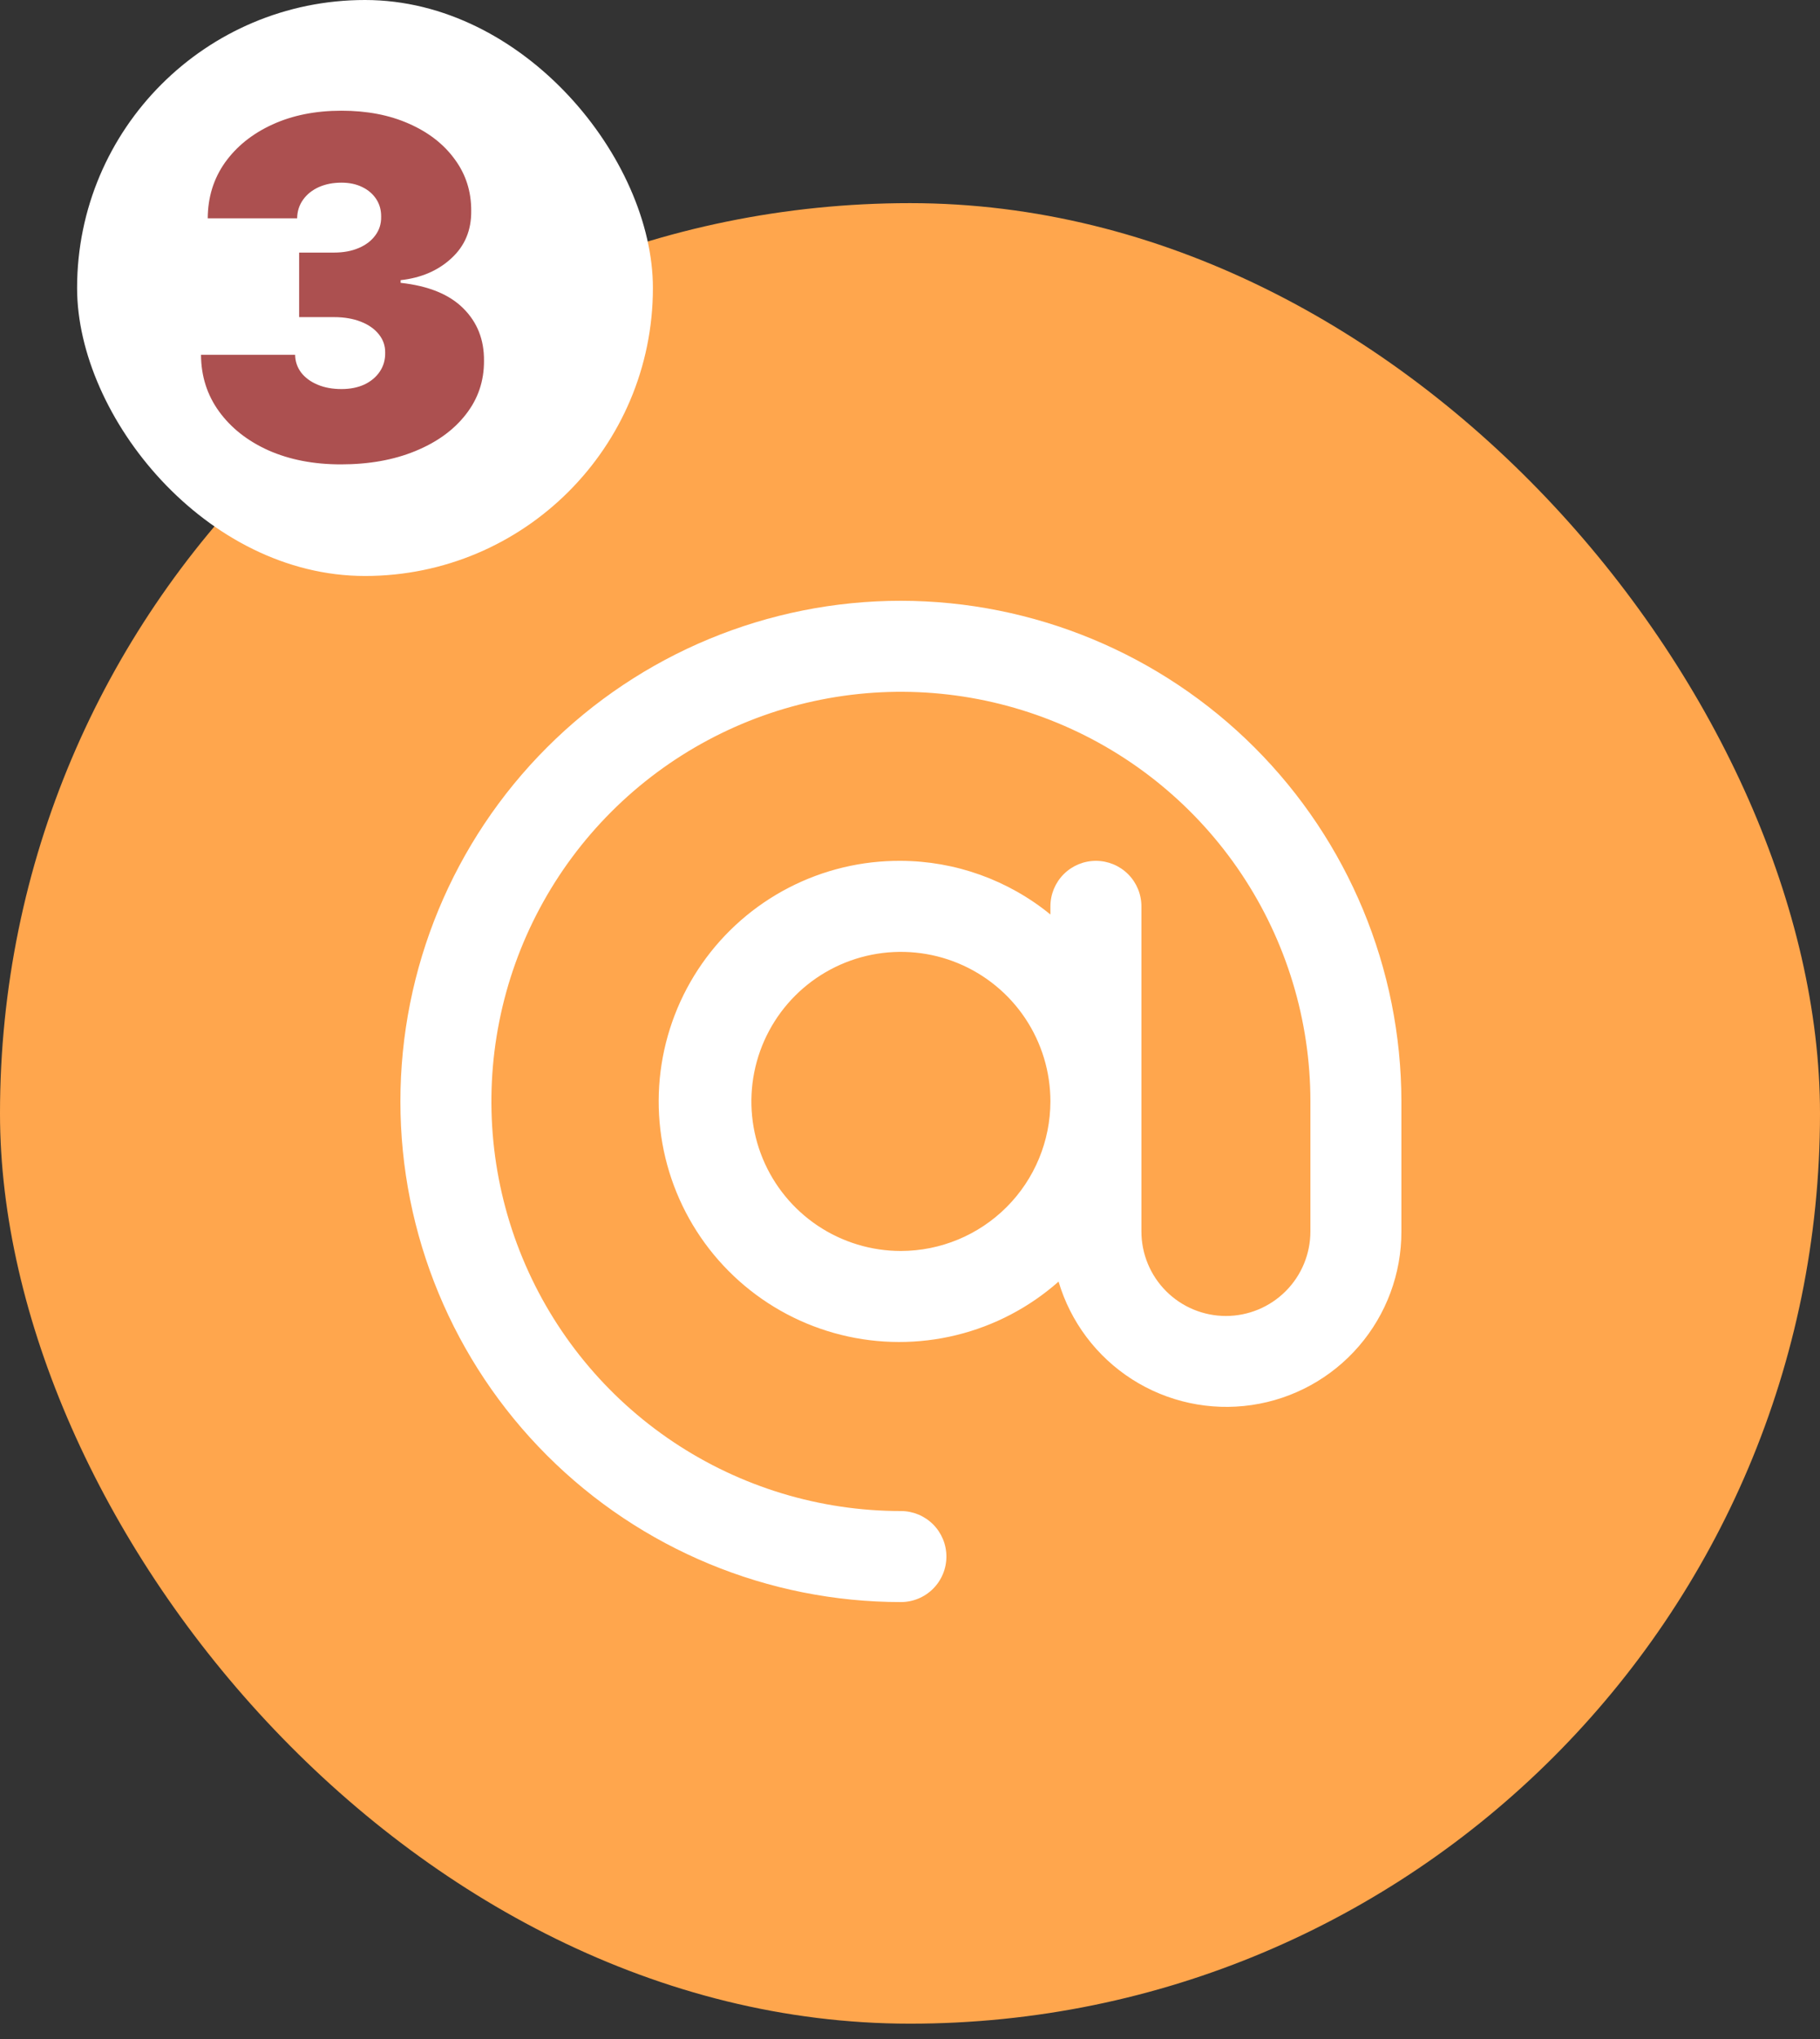
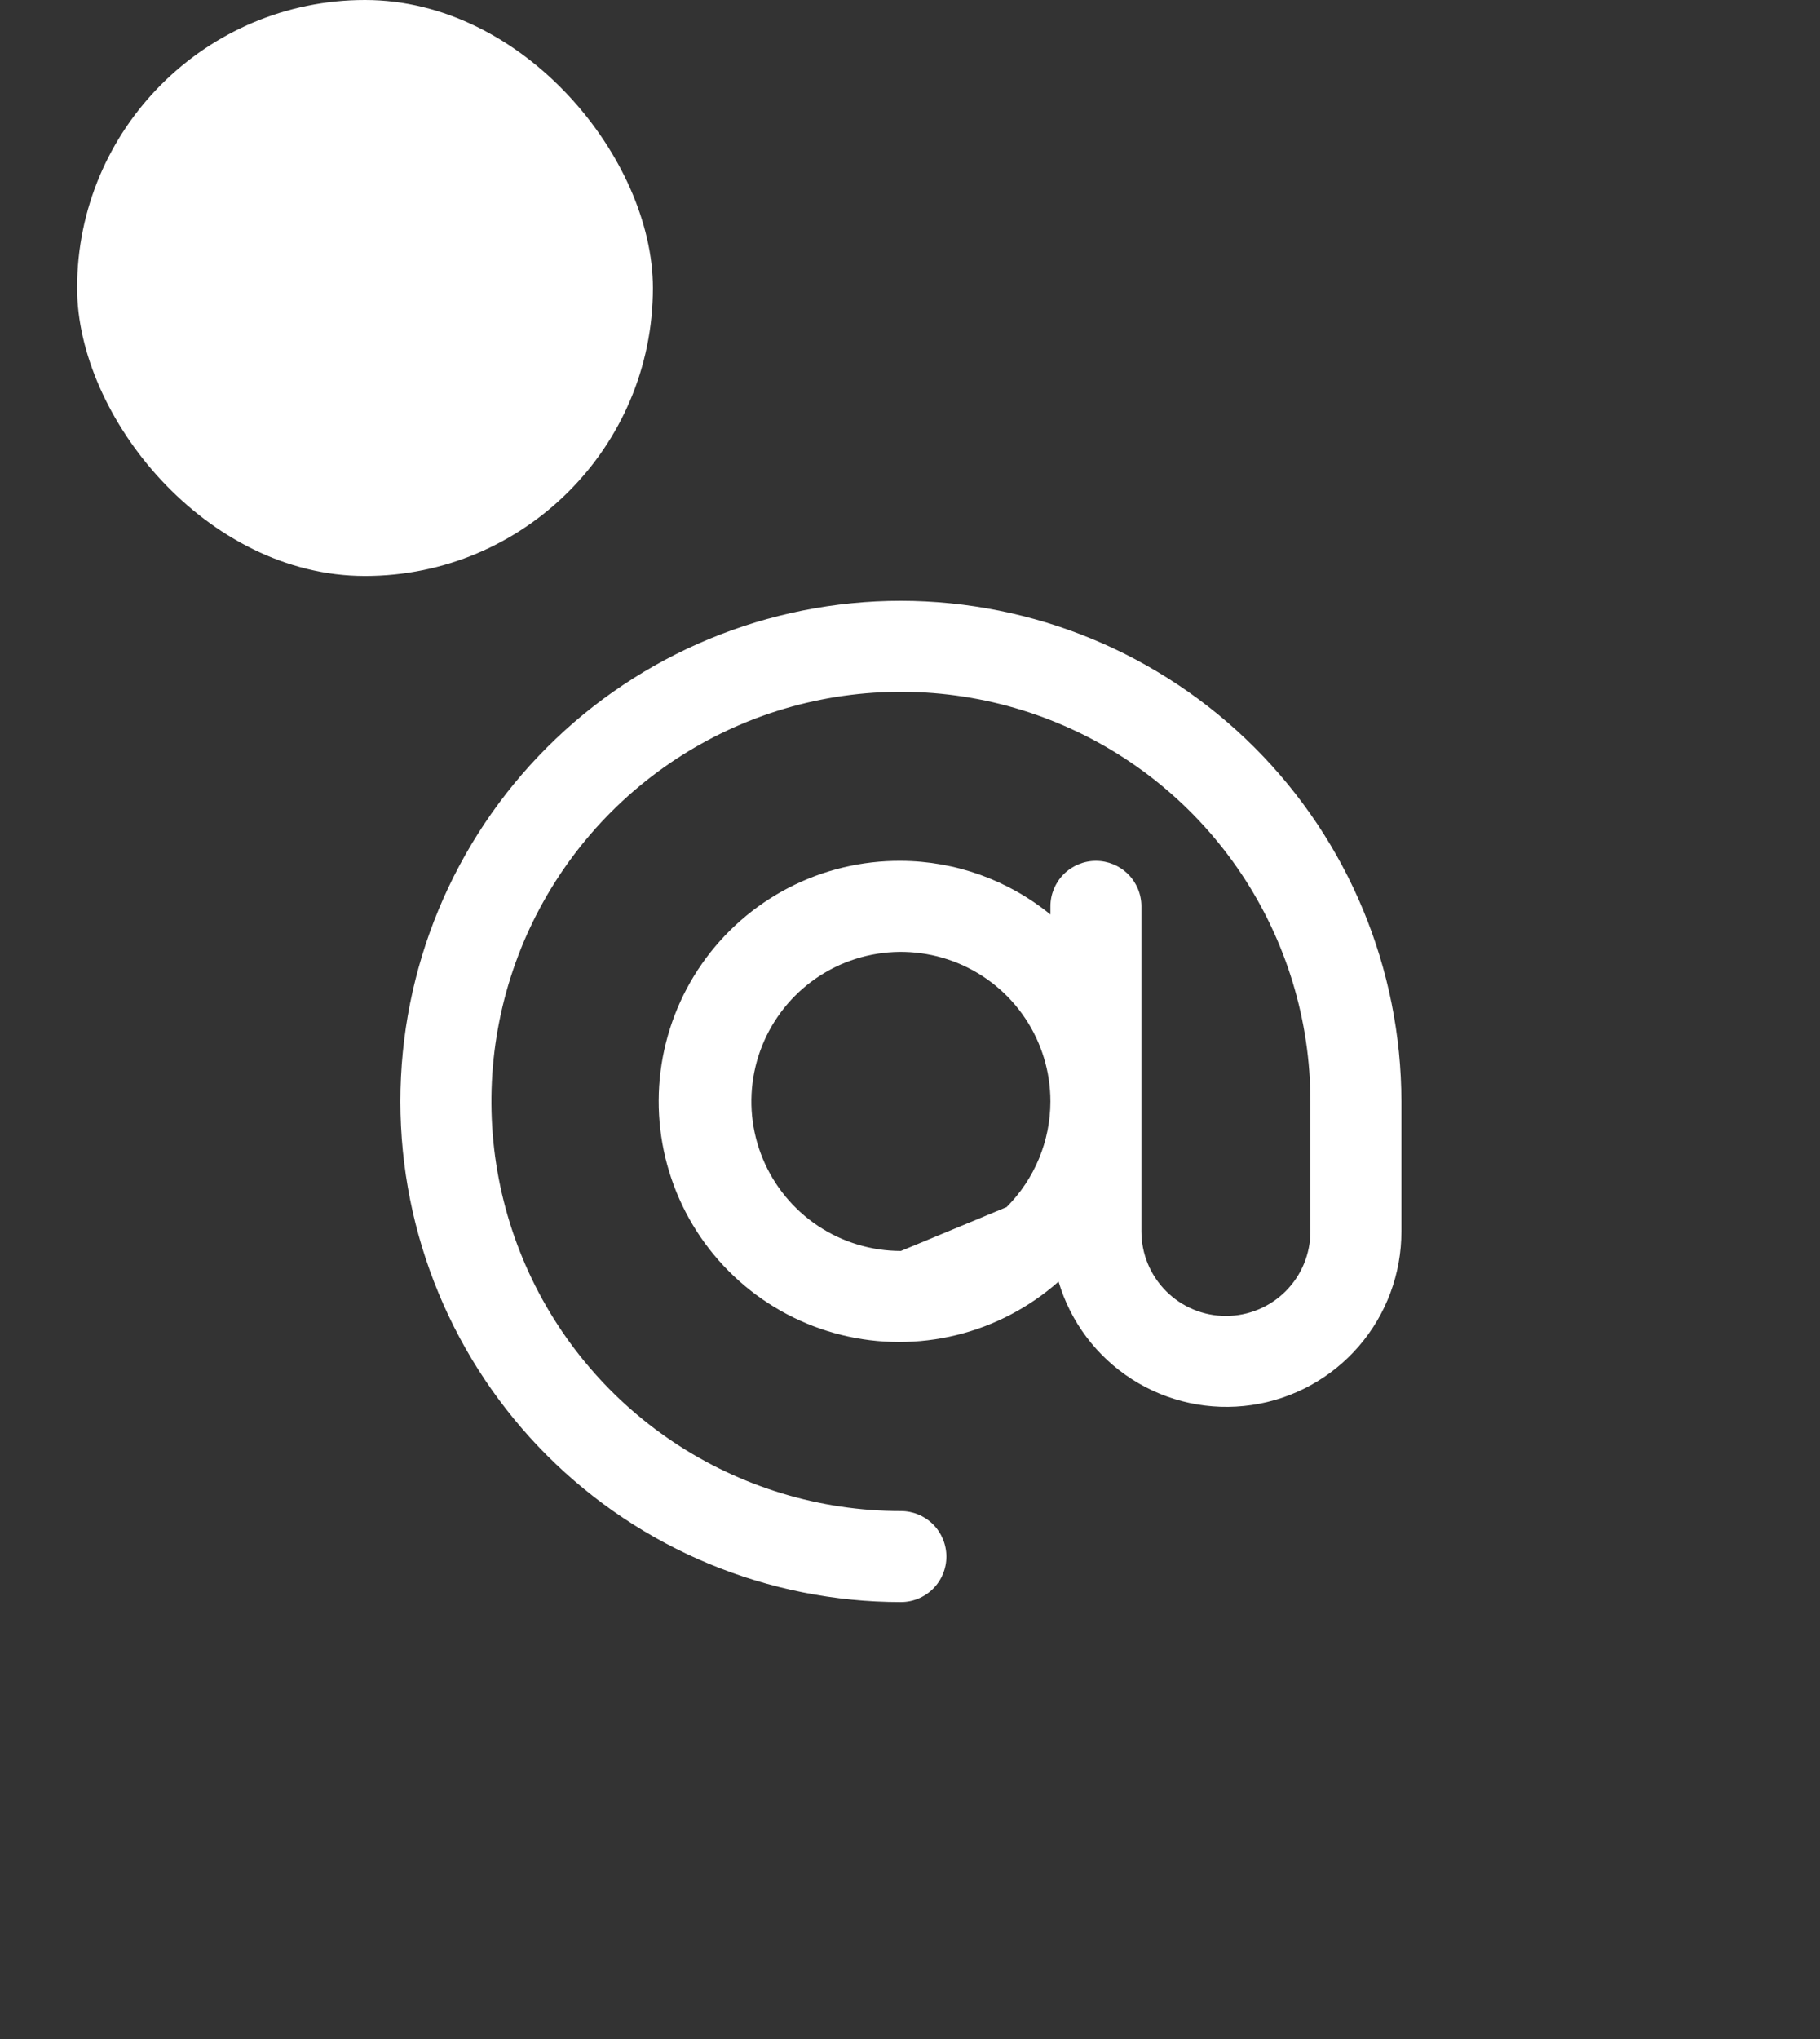
<svg xmlns="http://www.w3.org/2000/svg" width="100" height="112" viewBox="0 0 100 112" fill="none">
  <rect x="0" y="0" width="100" height="112" fill="#333333" stroke="none" />
-   <rect y="11.158" width="100" height="100" rx="50" fill="#FFA64D" />
-   <path d="M49.5 33C42.206 33 35.212 35.897 30.055 41.055C24.897 46.212 22 53.206 22 60.5C22 67.793 24.897 74.788 30.055 79.945C35.212 85.103 42.206 88 49.5 88C50.163 88 50.799 87.737 51.268 87.268C51.737 86.799 52 86.163 52 85.5C52 84.837 51.737 84.201 51.268 83.732C50.799 83.263 50.163 83 49.5 83C45.05 83 40.7 81.68 37 79.208C33.3 76.736 30.416 73.222 28.713 69.11C27.01 64.999 26.564 60.475 27.432 56.111C28.3 51.746 30.443 47.737 33.59 44.59C36.737 41.443 40.746 39.3 45.111 38.432C49.475 37.564 53.999 38.01 58.11 39.713C62.222 41.416 65.736 44.3 68.208 48C70.68 51.7 72 56.05 72 60.5V67.642C72 68.874 71.511 70.055 70.64 70.925C69.77 71.796 68.589 72.285 67.358 72.285C66.126 72.285 64.945 71.796 64.075 70.925C63.204 70.055 62.715 68.874 62.715 67.642V49.785C62.715 49.122 62.452 48.486 61.983 48.017C61.514 47.548 60.878 47.285 60.215 47.285C59.552 47.285 58.916 47.548 58.447 48.017C57.978 48.486 57.715 49.122 57.715 49.785V50.233C55.395 48.339 52.495 47.298 49.5 47.285C47.357 47.27 45.242 47.776 43.339 48.76C41.435 49.744 39.799 51.176 38.572 52.933C37.345 54.69 36.564 56.719 36.295 58.845C36.027 60.971 36.28 63.131 37.032 65.138C37.784 67.144 39.013 68.938 40.613 70.364C42.212 71.79 44.135 72.806 46.214 73.323C48.294 73.841 50.468 73.845 52.55 73.335C54.631 72.826 56.557 71.817 58.163 70.397C58.821 72.615 60.255 74.52 62.204 75.766C64.153 77.011 66.486 77.512 68.774 77.177C71.063 76.843 73.154 75.695 74.665 73.943C76.175 72.192 77.004 69.955 77 67.642V60.5C76.991 53.209 74.091 46.219 68.936 41.064C63.781 35.909 56.791 33.009 49.5 33ZM49.5 68.715C47.875 68.715 46.287 68.233 44.936 67.331C43.585 66.428 42.532 65.145 41.91 63.644C41.288 62.143 41.126 60.491 41.443 58.897C41.76 57.304 42.542 55.84 43.691 54.691C44.84 53.542 46.304 52.76 47.897 52.443C49.491 52.126 51.143 52.289 52.644 52.91C54.145 53.532 55.428 54.585 56.331 55.936C57.233 57.287 57.715 58.875 57.715 60.5C57.712 62.678 56.846 64.766 55.306 66.306C53.766 67.846 51.678 68.712 49.5 68.715Z" fill="white" />
+   <path d="M49.5 33C42.206 33 35.212 35.897 30.055 41.055C24.897 46.212 22 53.206 22 60.5C22 67.793 24.897 74.788 30.055 79.945C35.212 85.103 42.206 88 49.5 88C50.163 88 50.799 87.737 51.268 87.268C51.737 86.799 52 86.163 52 85.5C52 84.837 51.737 84.201 51.268 83.732C50.799 83.263 50.163 83 49.5 83C45.05 83 40.7 81.68 37 79.208C33.3 76.736 30.416 73.222 28.713 69.11C27.01 64.999 26.564 60.475 27.432 56.111C28.3 51.746 30.443 47.737 33.59 44.59C36.737 41.443 40.746 39.3 45.111 38.432C49.475 37.564 53.999 38.01 58.11 39.713C62.222 41.416 65.736 44.3 68.208 48C70.68 51.7 72 56.05 72 60.5V67.642C72 68.874 71.511 70.055 70.64 70.925C69.77 71.796 68.589 72.285 67.358 72.285C66.126 72.285 64.945 71.796 64.075 70.925C63.204 70.055 62.715 68.874 62.715 67.642V49.785C62.715 49.122 62.452 48.486 61.983 48.017C61.514 47.548 60.878 47.285 60.215 47.285C59.552 47.285 58.916 47.548 58.447 48.017C57.978 48.486 57.715 49.122 57.715 49.785V50.233C55.395 48.339 52.495 47.298 49.5 47.285C47.357 47.27 45.242 47.776 43.339 48.76C41.435 49.744 39.799 51.176 38.572 52.933C37.345 54.69 36.564 56.719 36.295 58.845C36.027 60.971 36.28 63.131 37.032 65.138C37.784 67.144 39.013 68.938 40.613 70.364C42.212 71.79 44.135 72.806 46.214 73.323C48.294 73.841 50.468 73.845 52.55 73.335C54.631 72.826 56.557 71.817 58.163 70.397C58.821 72.615 60.255 74.52 62.204 75.766C64.153 77.011 66.486 77.512 68.774 77.177C71.063 76.843 73.154 75.695 74.665 73.943C76.175 72.192 77.004 69.955 77 67.642V60.5C76.991 53.209 74.091 46.219 68.936 41.064C63.781 35.909 56.791 33.009 49.5 33ZM49.5 68.715C47.875 68.715 46.287 68.233 44.936 67.331C43.585 66.428 42.532 65.145 41.91 63.644C41.288 62.143 41.126 60.491 41.443 58.897C41.76 57.304 42.542 55.84 43.691 54.691C44.84 53.542 46.304 52.76 47.897 52.443C49.491 52.126 51.143 52.289 52.644 52.91C54.145 53.532 55.428 54.585 56.331 55.936C57.233 57.287 57.715 58.875 57.715 60.5C57.712 62.678 56.846 64.766 55.306 66.306Z" fill="white" />
  <rect x="4.236" width="31.638" height="31.638" rx="15.819" fill="white" />
-   <path d="M18.726 25.508C17.236 25.508 15.913 25.252 14.756 24.741C13.605 24.224 12.7 23.513 12.041 22.608C11.383 21.704 11.05 20.663 11.044 19.488H16.215C16.221 19.851 16.332 20.177 16.547 20.466C16.769 20.75 17.07 20.971 17.452 21.131C17.834 21.291 18.271 21.371 18.763 21.371C19.237 21.371 19.656 21.288 20.019 21.122C20.382 20.95 20.665 20.713 20.868 20.411C21.071 20.109 21.17 19.765 21.164 19.377C21.17 18.995 21.053 18.657 20.813 18.361C20.579 18.066 20.25 17.835 19.825 17.669C19.4 17.503 18.911 17.419 18.357 17.419H16.436V13.874H18.357C18.868 13.874 19.317 13.791 19.705 13.625C20.099 13.459 20.403 13.228 20.619 12.932C20.84 12.637 20.948 12.298 20.942 11.917C20.948 11.547 20.859 11.221 20.674 10.938C20.49 10.655 20.231 10.433 19.899 10.273C19.573 10.113 19.194 10.033 18.763 10.033C18.295 10.033 17.877 10.116 17.507 10.282C17.144 10.449 16.858 10.679 16.649 10.975C16.439 11.27 16.332 11.609 16.326 11.991H11.414C11.42 10.833 11.737 9.812 12.365 8.925C12.999 8.039 13.867 7.343 14.968 6.839C16.07 6.334 17.335 6.081 18.763 6.081C20.16 6.081 21.394 6.318 22.465 6.792C23.543 7.266 24.383 7.919 24.986 8.75C25.595 9.575 25.897 10.519 25.891 11.584C25.903 12.643 25.54 13.511 24.801 14.188C24.069 14.865 23.14 15.265 22.013 15.388V15.536C23.54 15.702 24.688 16.17 25.457 16.939C26.226 17.703 26.605 18.663 26.593 19.82C26.599 20.928 26.266 21.91 25.595 22.765C24.931 23.621 24.004 24.292 22.816 24.778C21.634 25.264 20.271 25.508 18.726 25.508Z" fill="#AC5050" />
</svg>